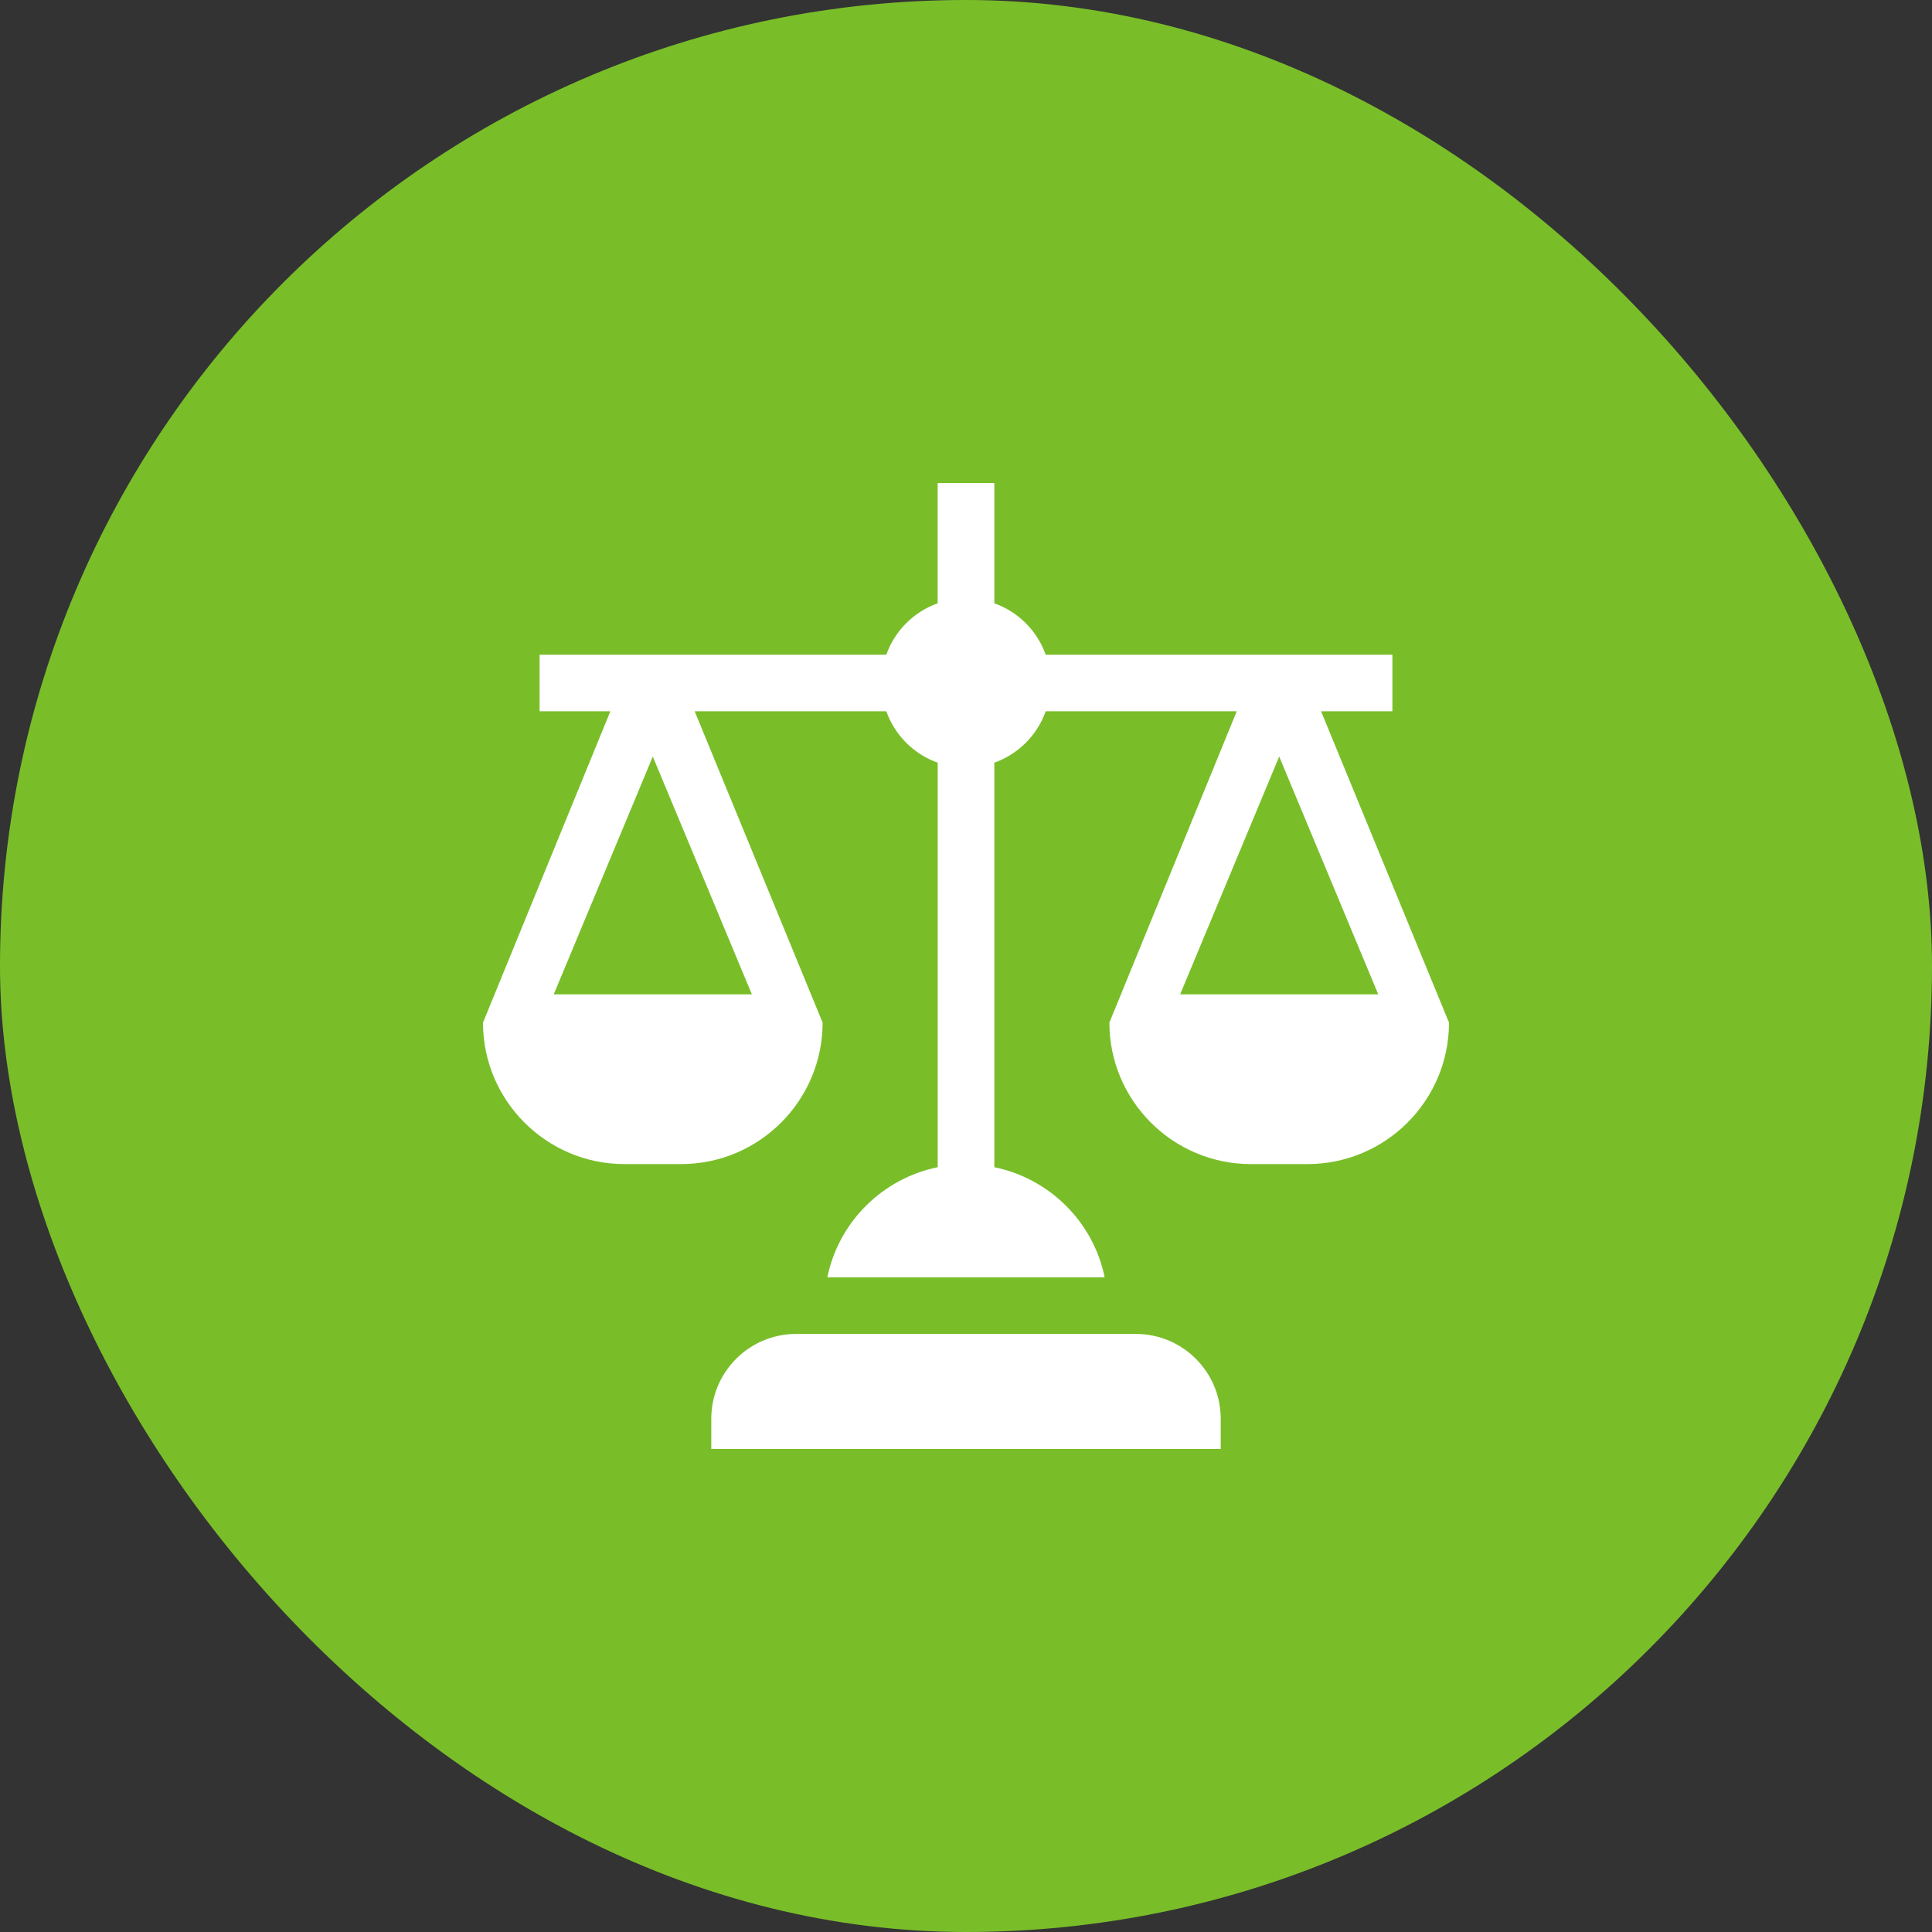
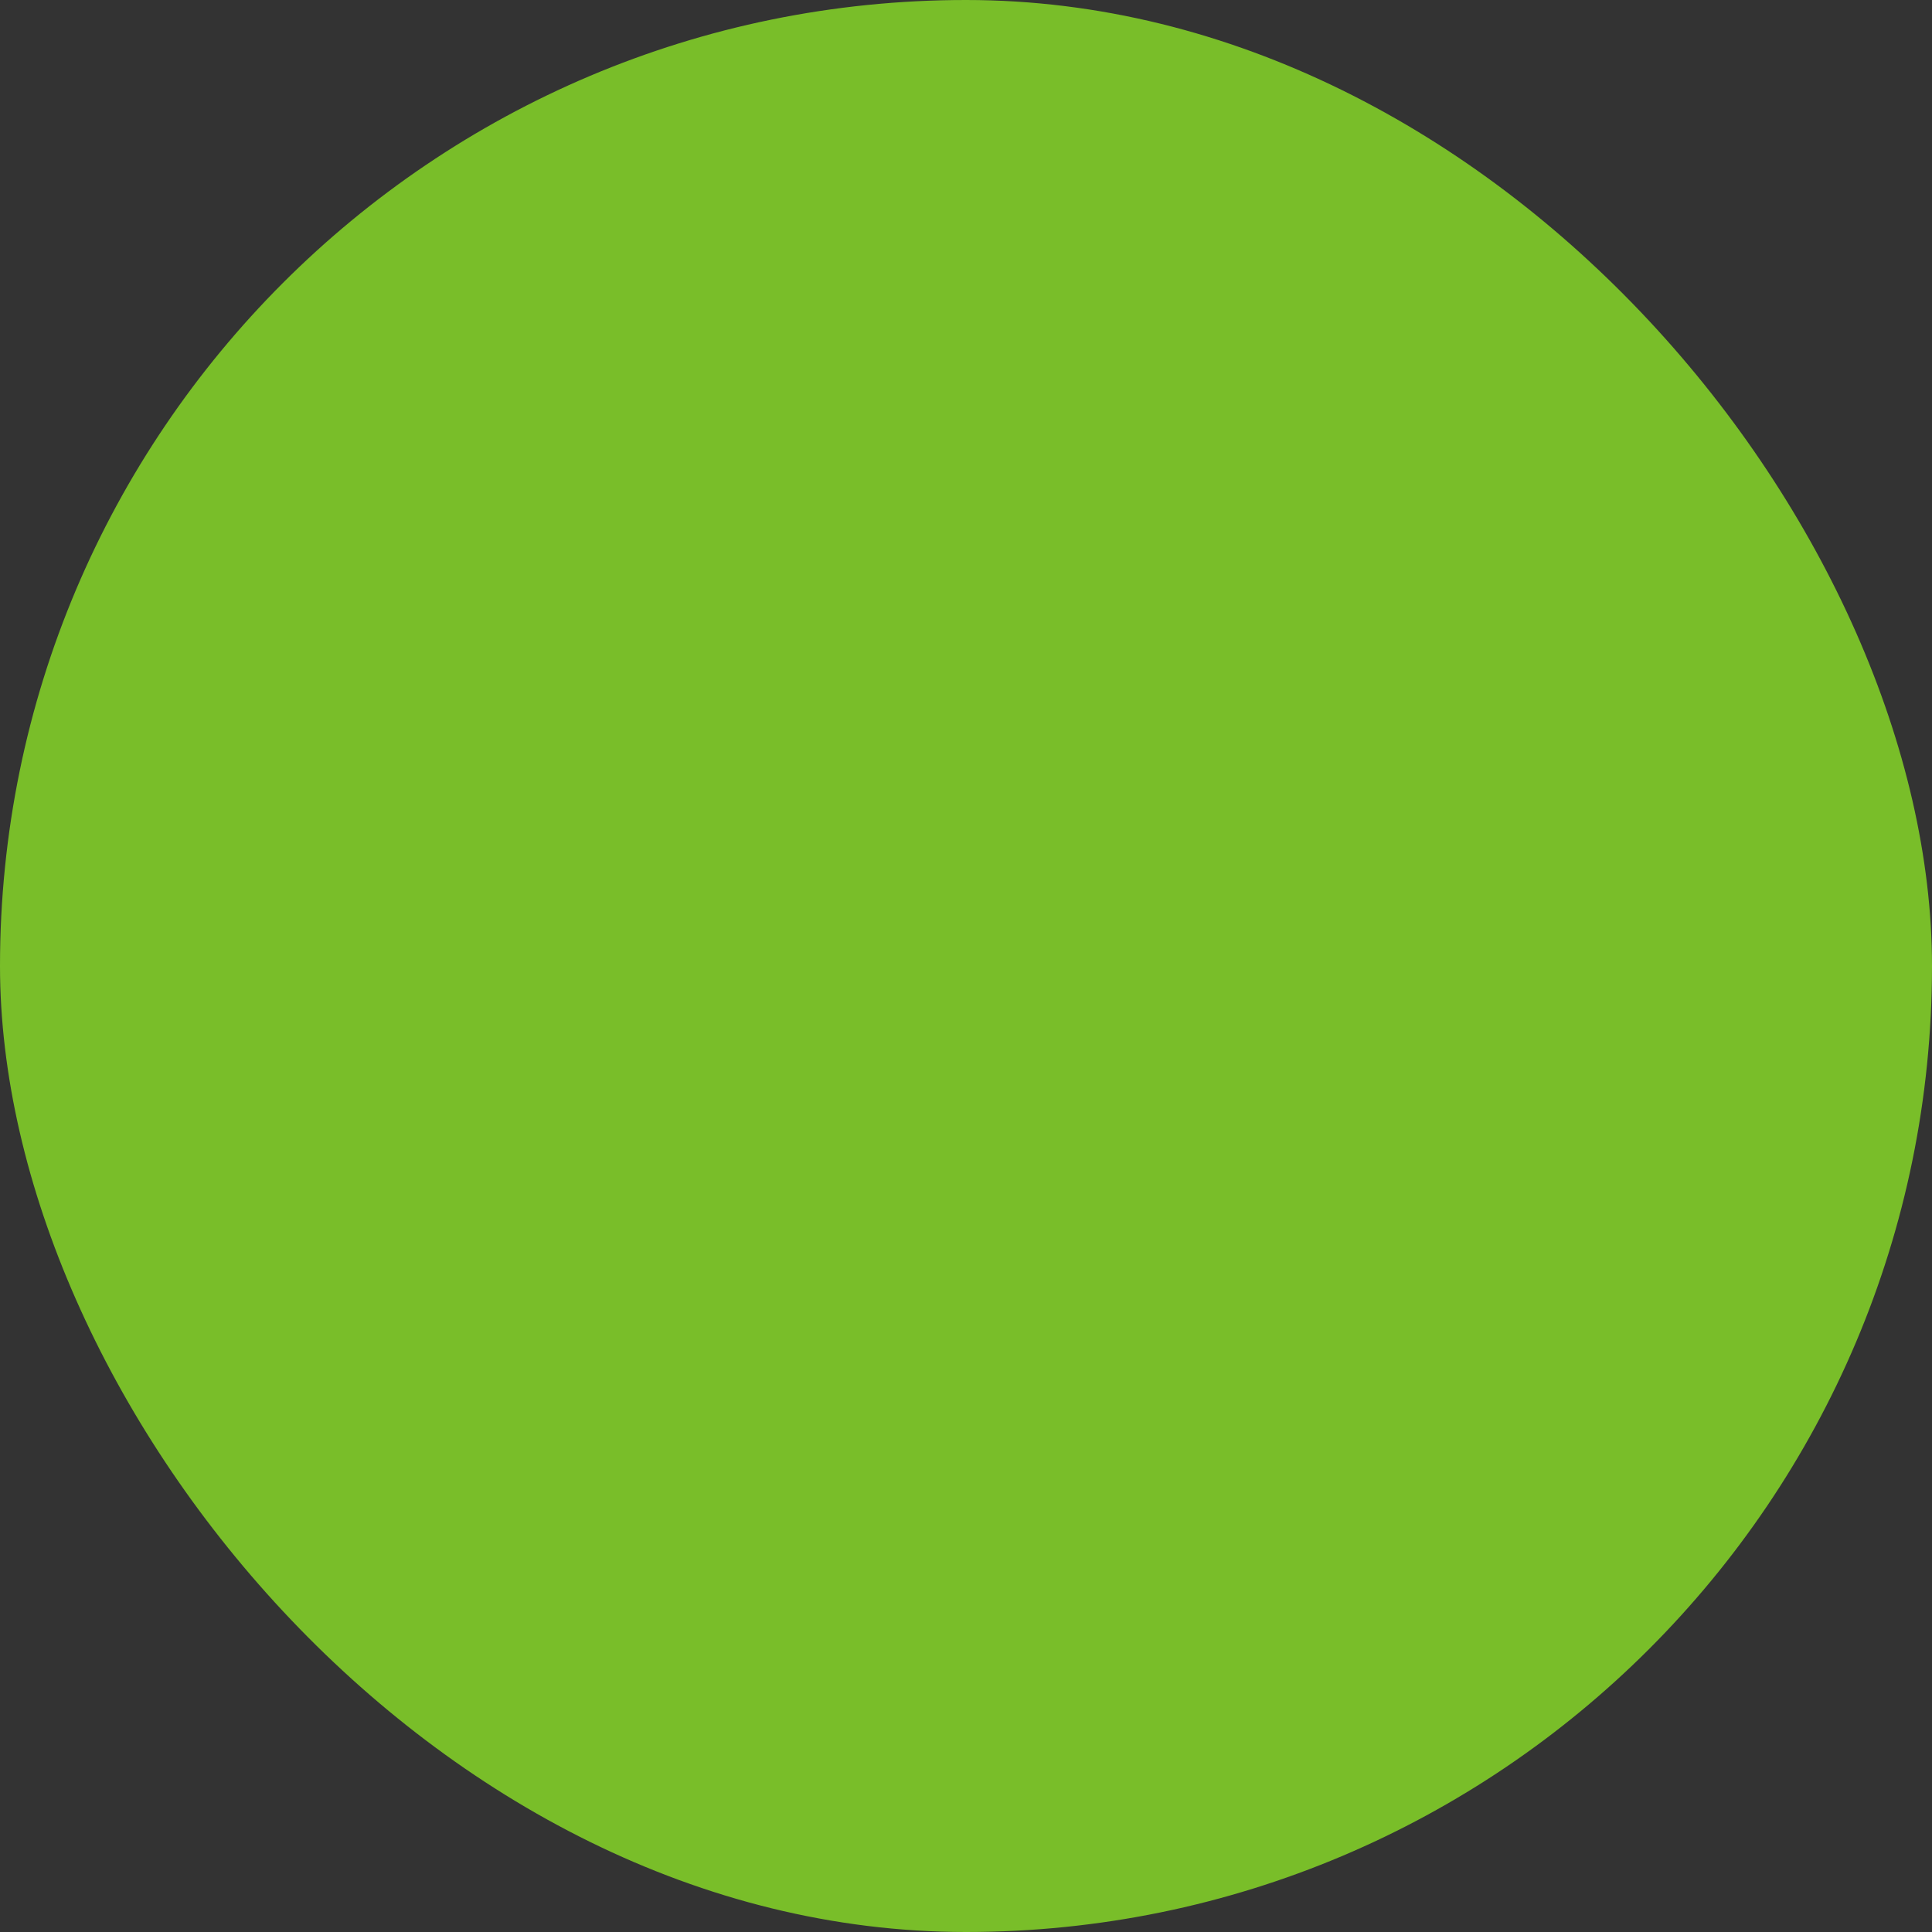
<svg xmlns="http://www.w3.org/2000/svg" width="64" height="64" viewBox="0 0 64 64" fill="none">
  <rect x="0" y="0" width="64" height="64" fill="#333333" stroke="none" />
  <rect width="64" height="64" rx="32" fill="#79BE29" />
  <g clip-path="url(#clip0_5672_243)">
-     <path d="M40.438 47C40.438 45.447 39.178 44.188 37.625 44.188H26.375C24.822 44.188 23.562 45.447 23.562 47V48H40.438V47Z" fill="white" />
+     <path d="M40.438 47C40.438 45.447 39.178 44.188 37.625 44.188C24.822 44.188 23.562 45.447 23.562 47V48H40.438V47Z" fill="white" />
    <path d="M46.125 23.562V21.688H34.64C34.357 20.893 33.732 20.268 32.938 19.985V16H31.062V19.985C30.268 20.268 29.643 20.893 29.36 21.688H17.875V23.562H20.219L16 33.875C16 36.46 18.103 38.562 20.688 38.562H22.562C25.147 38.562 27.25 36.46 27.25 33.875L23.012 23.562H29.36C29.643 24.357 30.268 24.982 31.063 25.265V38.665C29.23 39.04 27.781 40.48 27.407 42.312H36.593C36.219 40.48 34.77 39.04 32.938 38.665V25.265C33.732 24.982 34.357 24.357 34.64 23.562H40.969L36.75 33.875C36.75 36.46 38.853 38.562 41.438 38.562H43.312C45.897 38.562 48 36.46 48 33.875L43.762 23.562H46.125ZM24.906 32.938H18.344L21.625 25.062L24.906 32.938ZM45.656 32.938H39.094L42.375 25.062L45.656 32.938Z" fill="white" />
  </g>
  <defs>
    <clipPath id="clip0_5672_243">
-       <rect width="32" height="32" fill="white" transform="translate(16 16)" />
-     </clipPath>
+       </clipPath>
  </defs>
</svg>